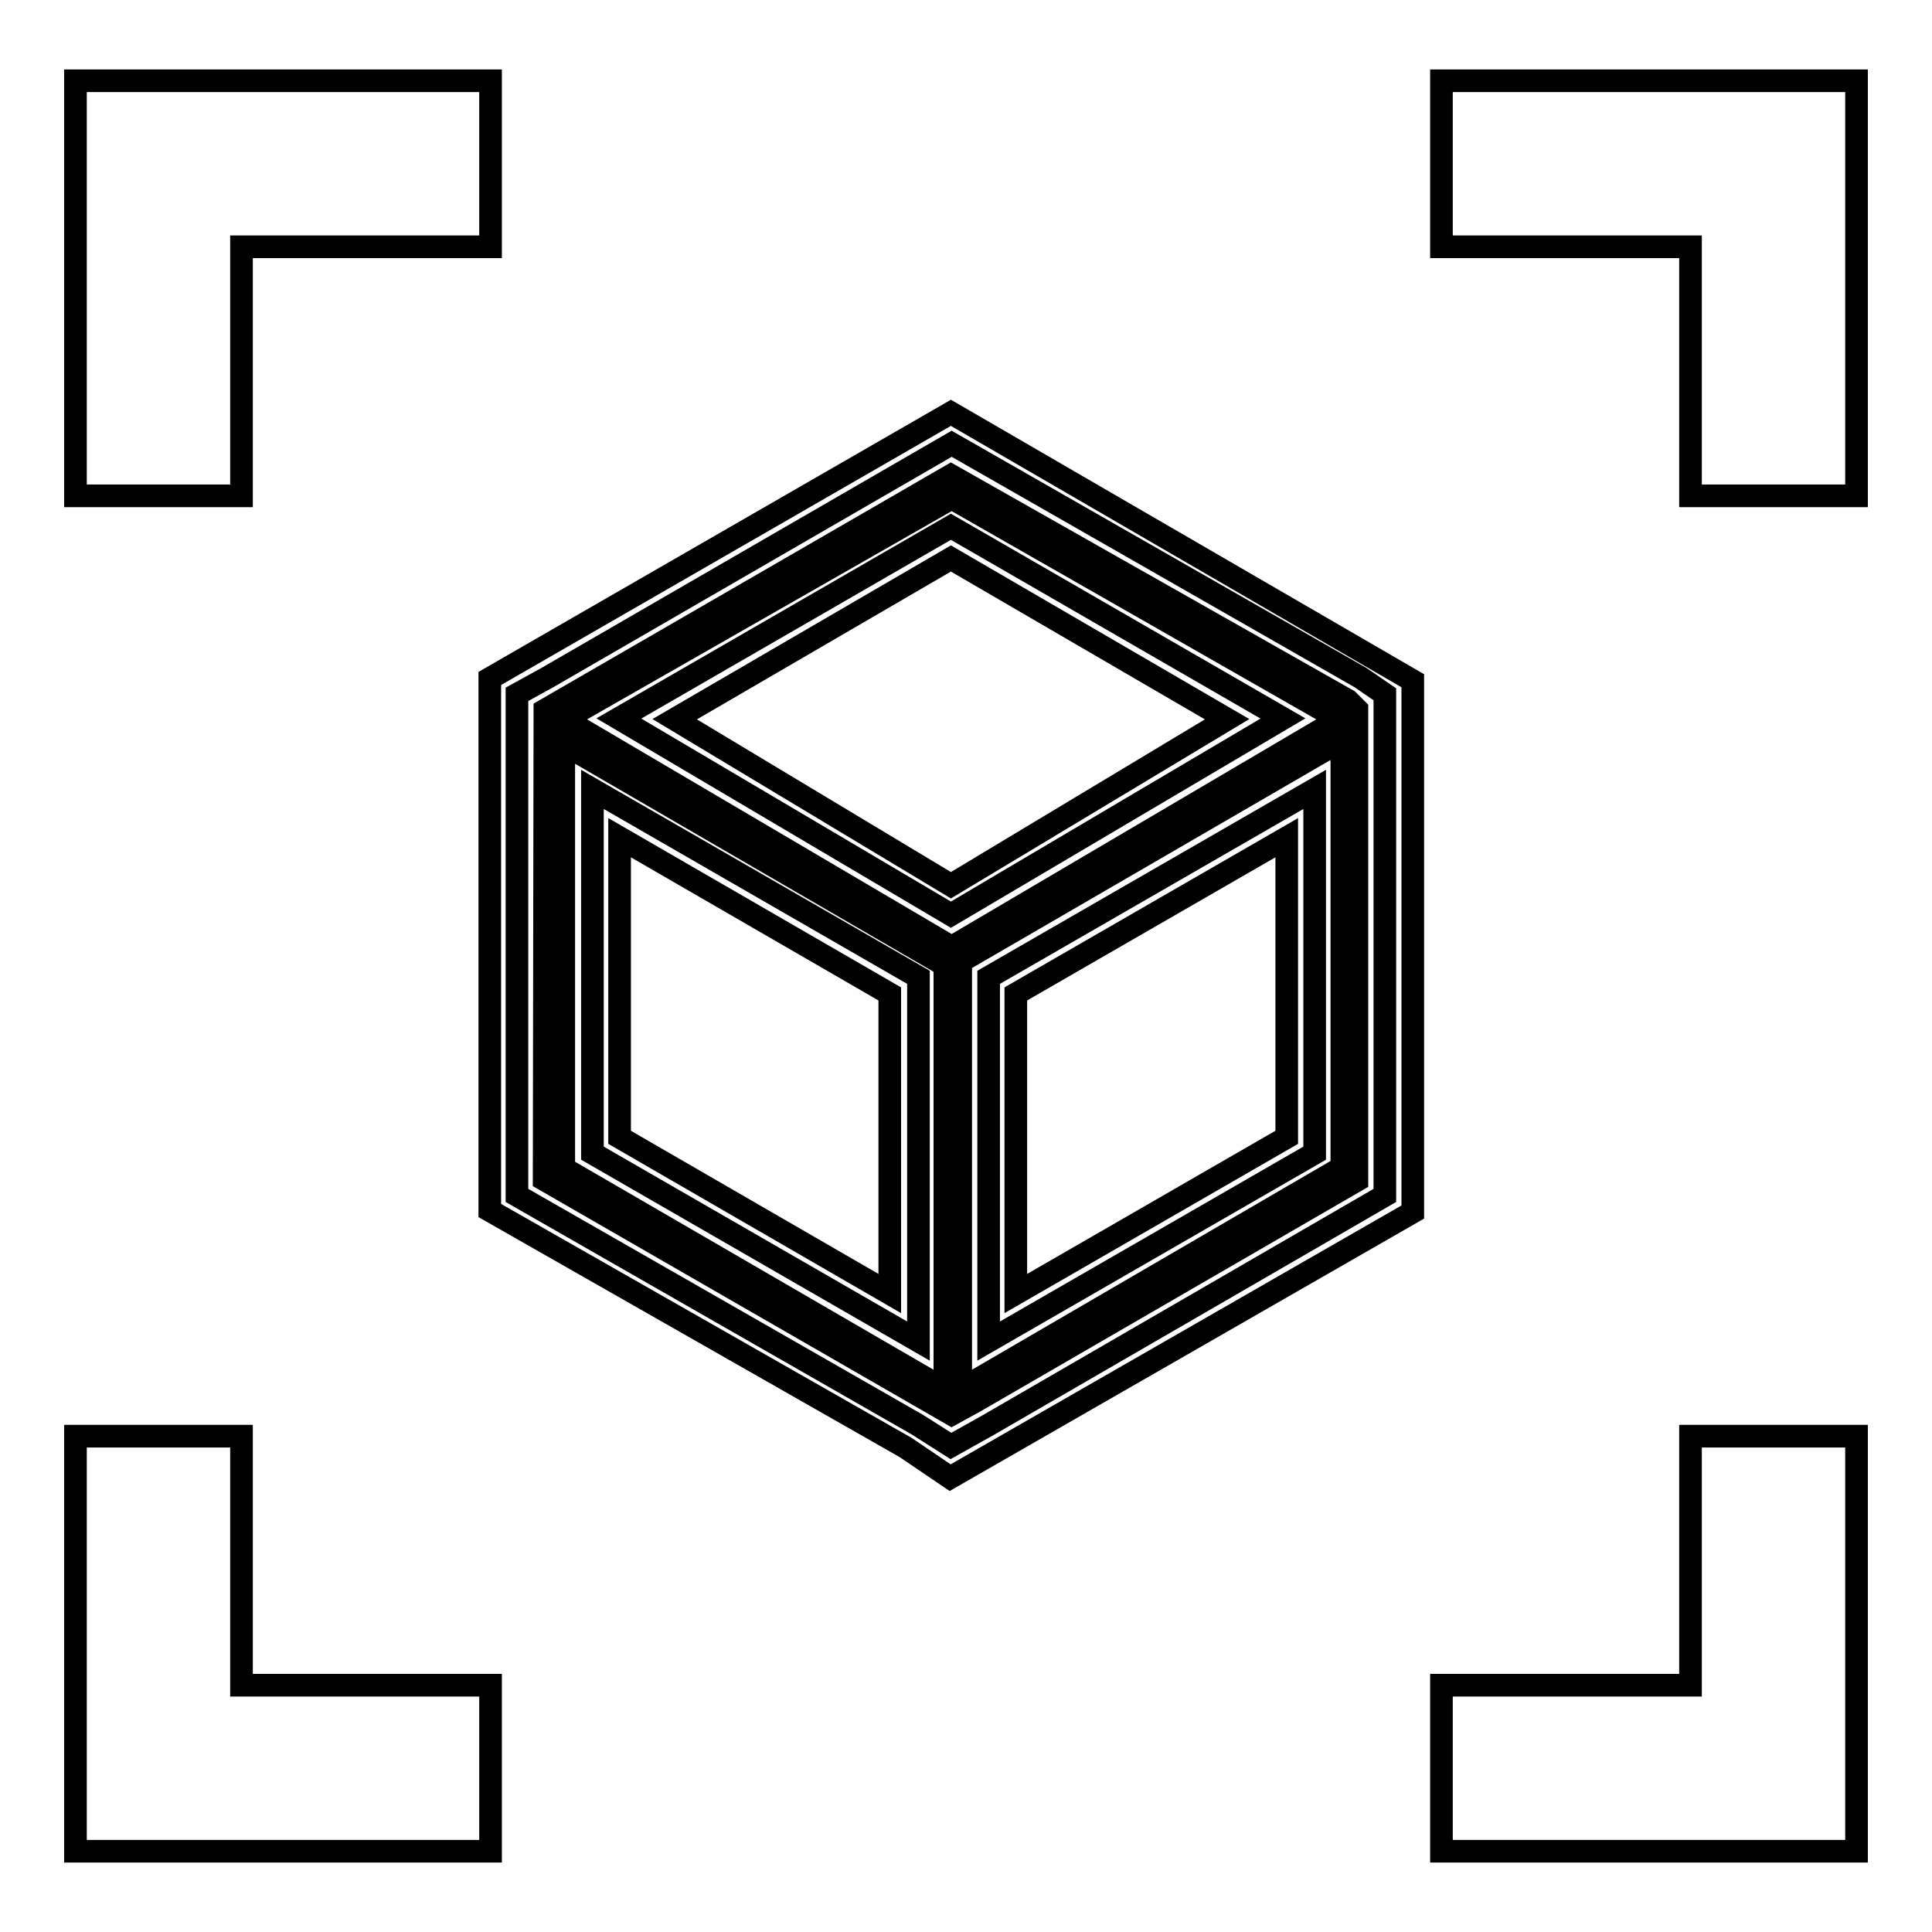
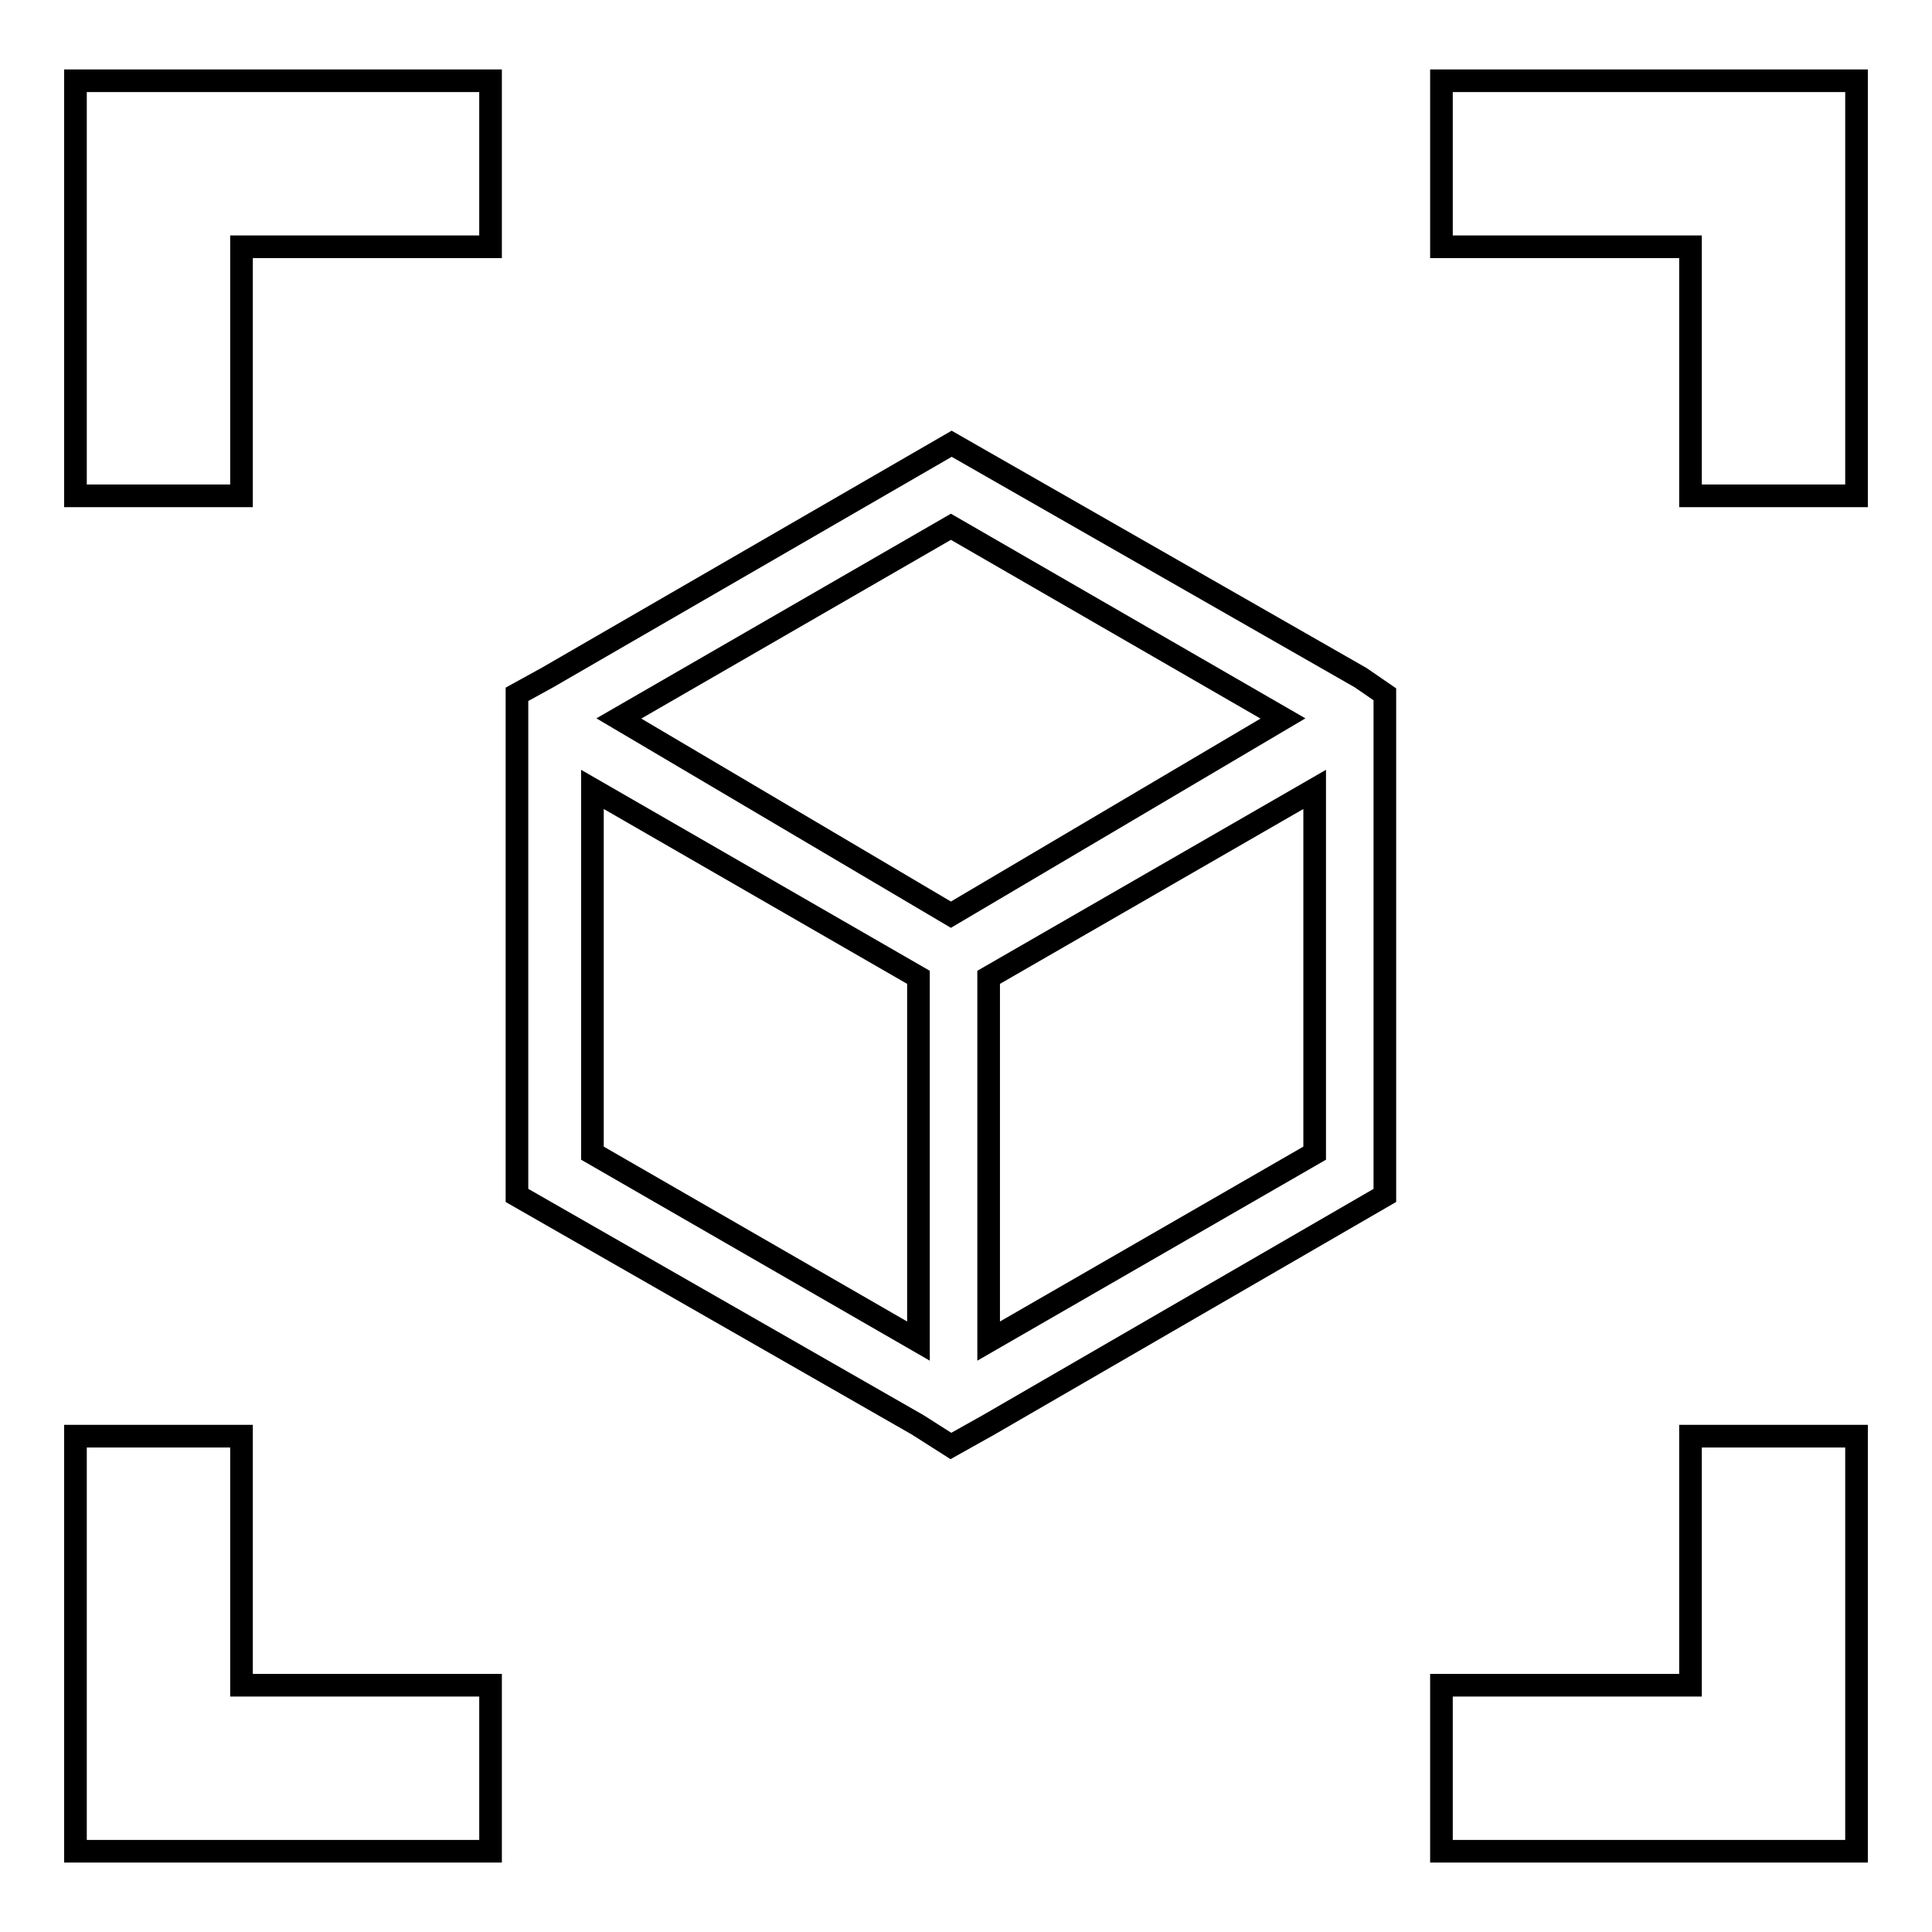
<svg xmlns="http://www.w3.org/2000/svg" version="1.1" x="0px" y="0px" viewBox="0 0 256 256" enable-background="new 0 0 256 256" xml:space="preserve">
  <g>
-     <path stroke-width="3" fill-opacity="0" stroke="#000000" d="M191,10.7v22h33v33h22v-55H191z M10,65.7h22v-33h33v-22H10V65.7z M32,190.3H10v55h55v-22H32V190.3z  M224,223.3h-33v22h55v-55h-22V223.3z M180.3,89.8l-54.2-31l-53.6,31L68.5,92v66.4l53.1,30.4l4.4,2.8l5-2.8l52.5-30.4V92 L180.3,89.8z M126,69.8l44,25.4l-44,26l-44-26L126,69.8z M78.5,152.8v-48.2l43.2,24.9v48.2L78.5,152.8z M174.2,152.8L131,177.7 v-48.2l43.2-24.9V152.8z" />
-     <path stroke-width="3" fill-opacity="0" stroke="#000000" d="M125.9,195.8l-5.9-4l-55.1-31.4V89.9L126,54.7l61.2,35.5v70.4L125.9,195.8z M72.1,156.3l54,31.1l3.1-1.7 l50.6-29.3V94l-1.2-1.2L126,63L72.2,94.1L72.1,156.3z M127.3,184.1v-56.7l50.5-29.3v56.6L127.3,184.1z M134.6,131.7v39.7l35.9-20.7 V111L134.6,131.7z M125.2,184.1l-50.5-29.3V98.6l50.5,29.3V184.1z M82.1,150.7l35.8,20.7v-39.7L82.1,111V150.7z M126.1,125.5 L74.8,95.3L126.1,66l51.3,29.3L126.1,125.5z M89.4,95.3l36.6,22l36.6-22l-36.6-21.3L89.4,95.3z" />
+     <path stroke-width="3" fill-opacity="0" stroke="#000000" d="M191,10.7v22h33v33h22v-55H191z M10,65.7h22v-33h33v-22H10V65.7z M32,190.3H10v55h55v-22H32V190.3z  M224,223.3h-33v22h55v-55h-22V223.3z M180.3,89.8l-54.2-31l-53.6,31L68.5,92v66.4l53.1,30.4l4.4,2.8l5-2.8l52.5-30.4V92 L180.3,89.8z M126,69.8l44,25.4l-44,26l-44-26z M78.5,152.8v-48.2l43.2,24.9v48.2L78.5,152.8z M174.2,152.8L131,177.7 v-48.2l43.2-24.9V152.8z" />
  </g>
</svg>